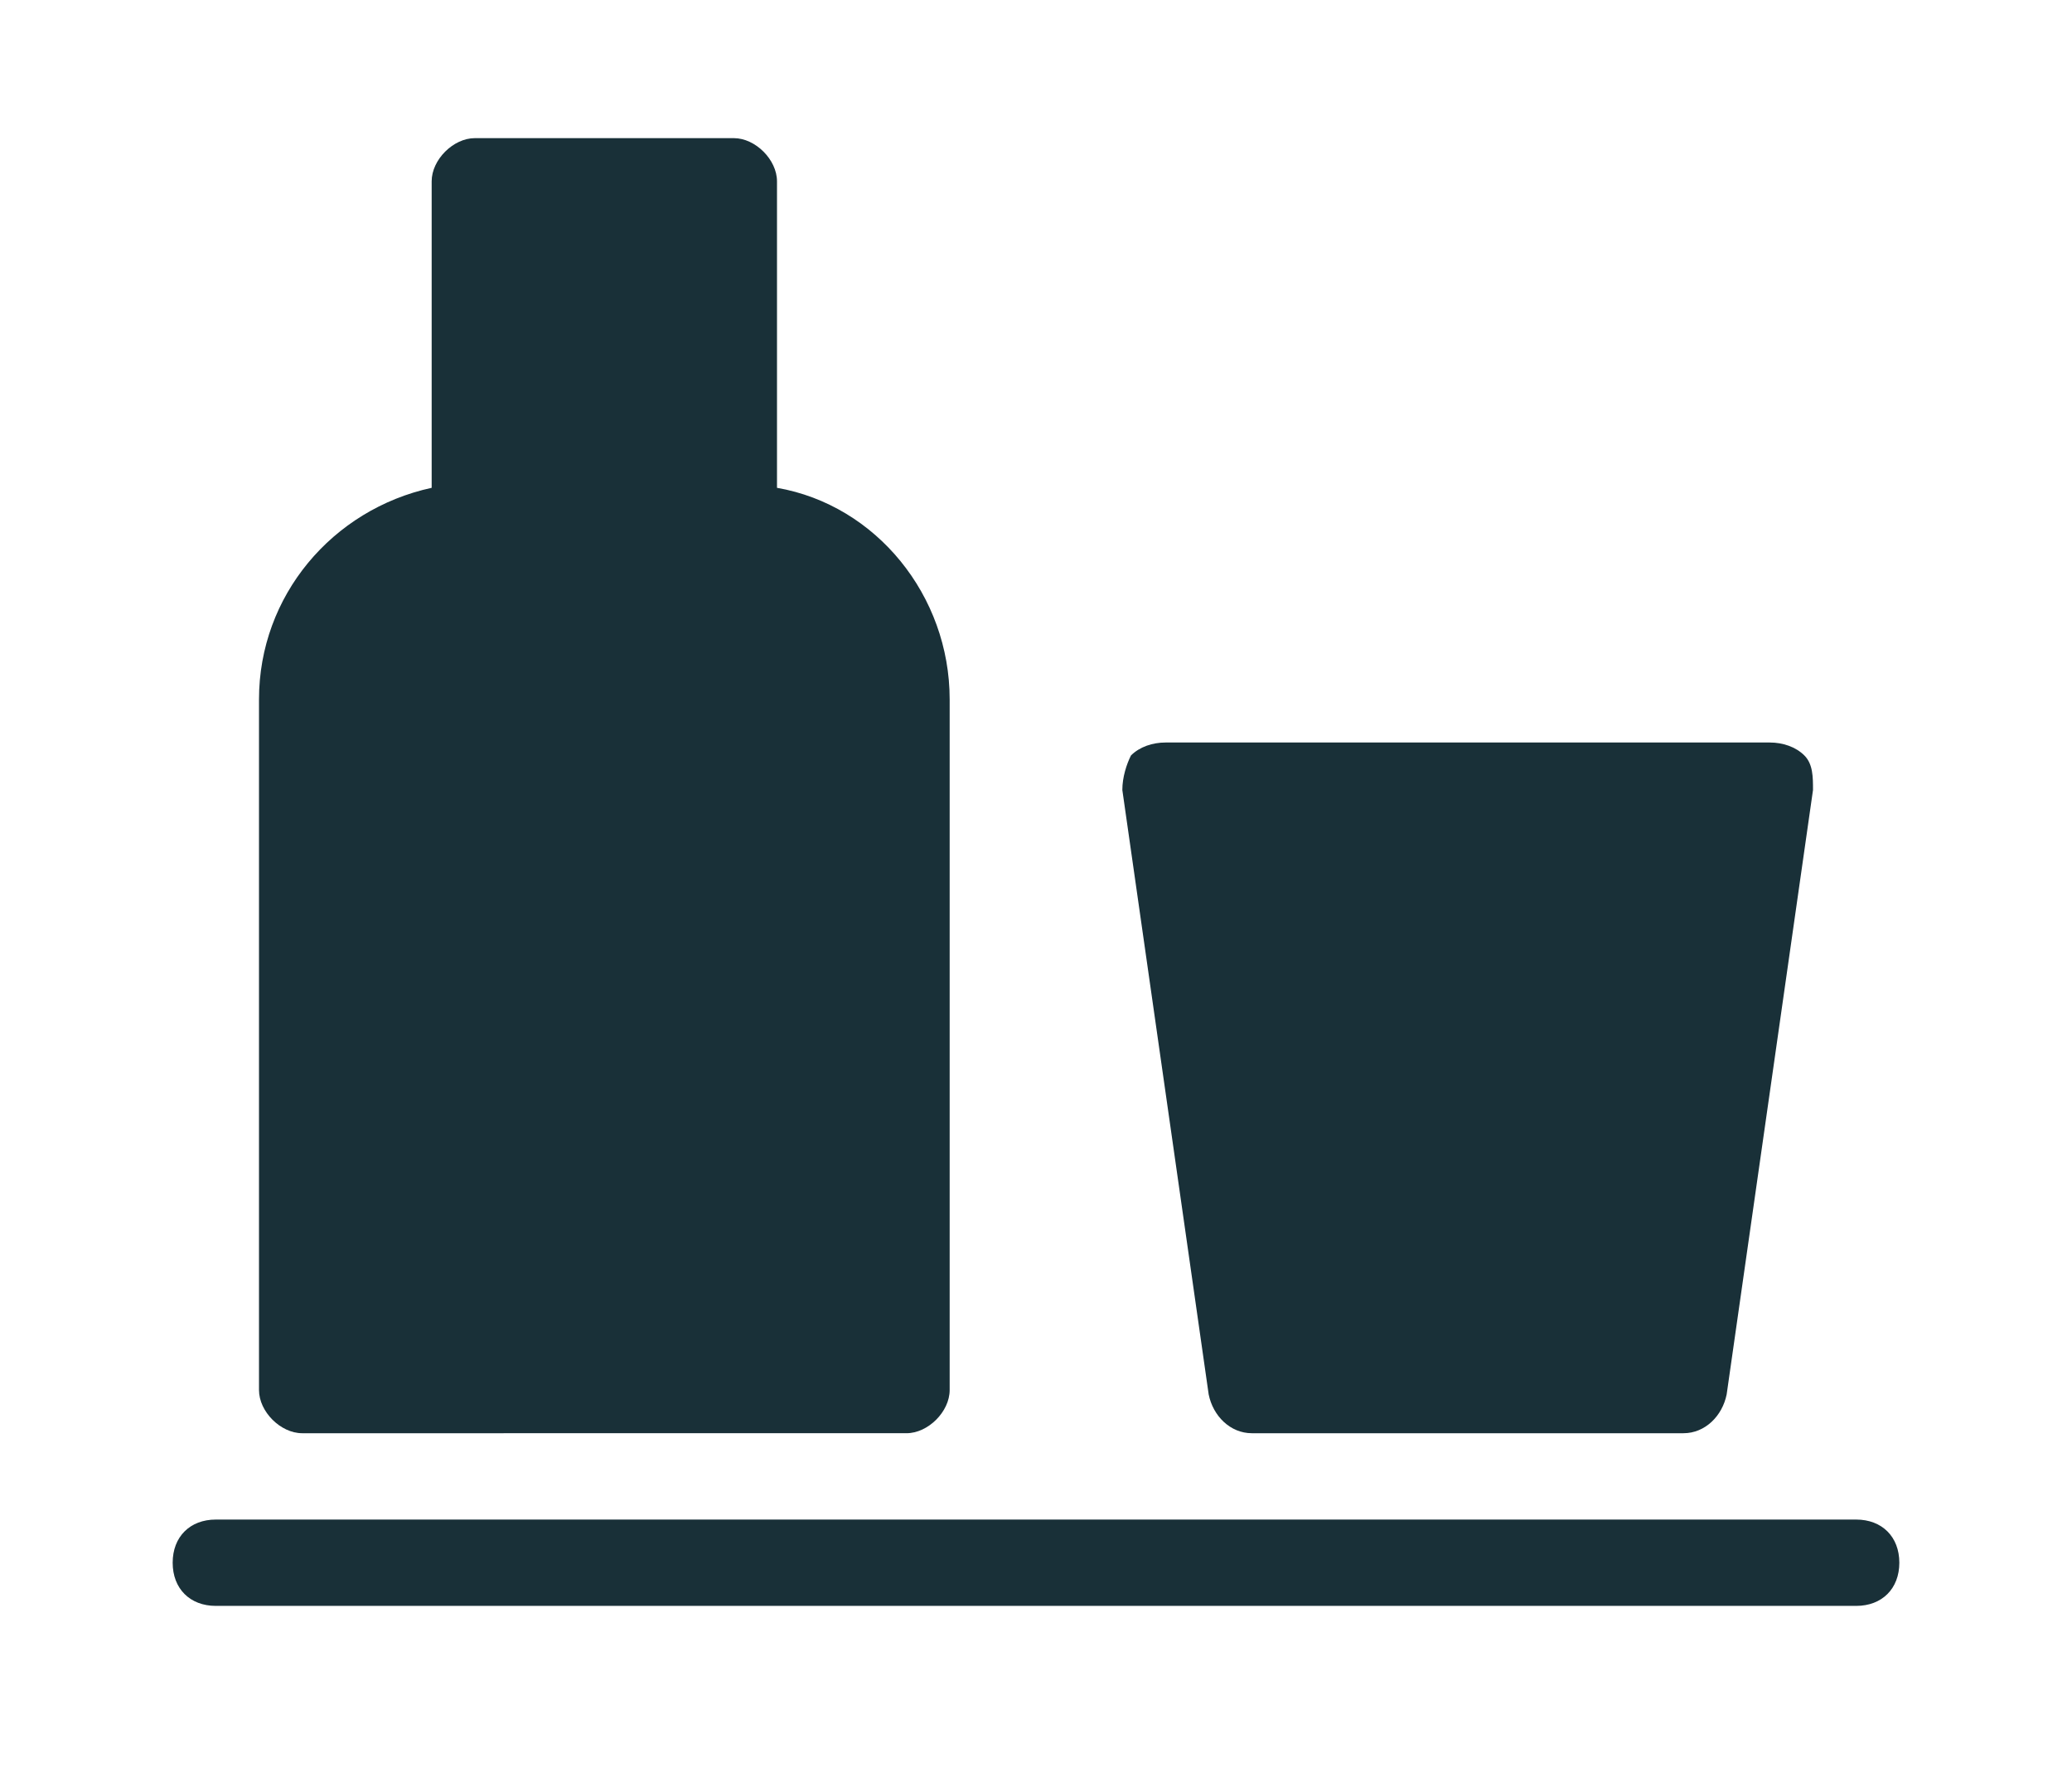
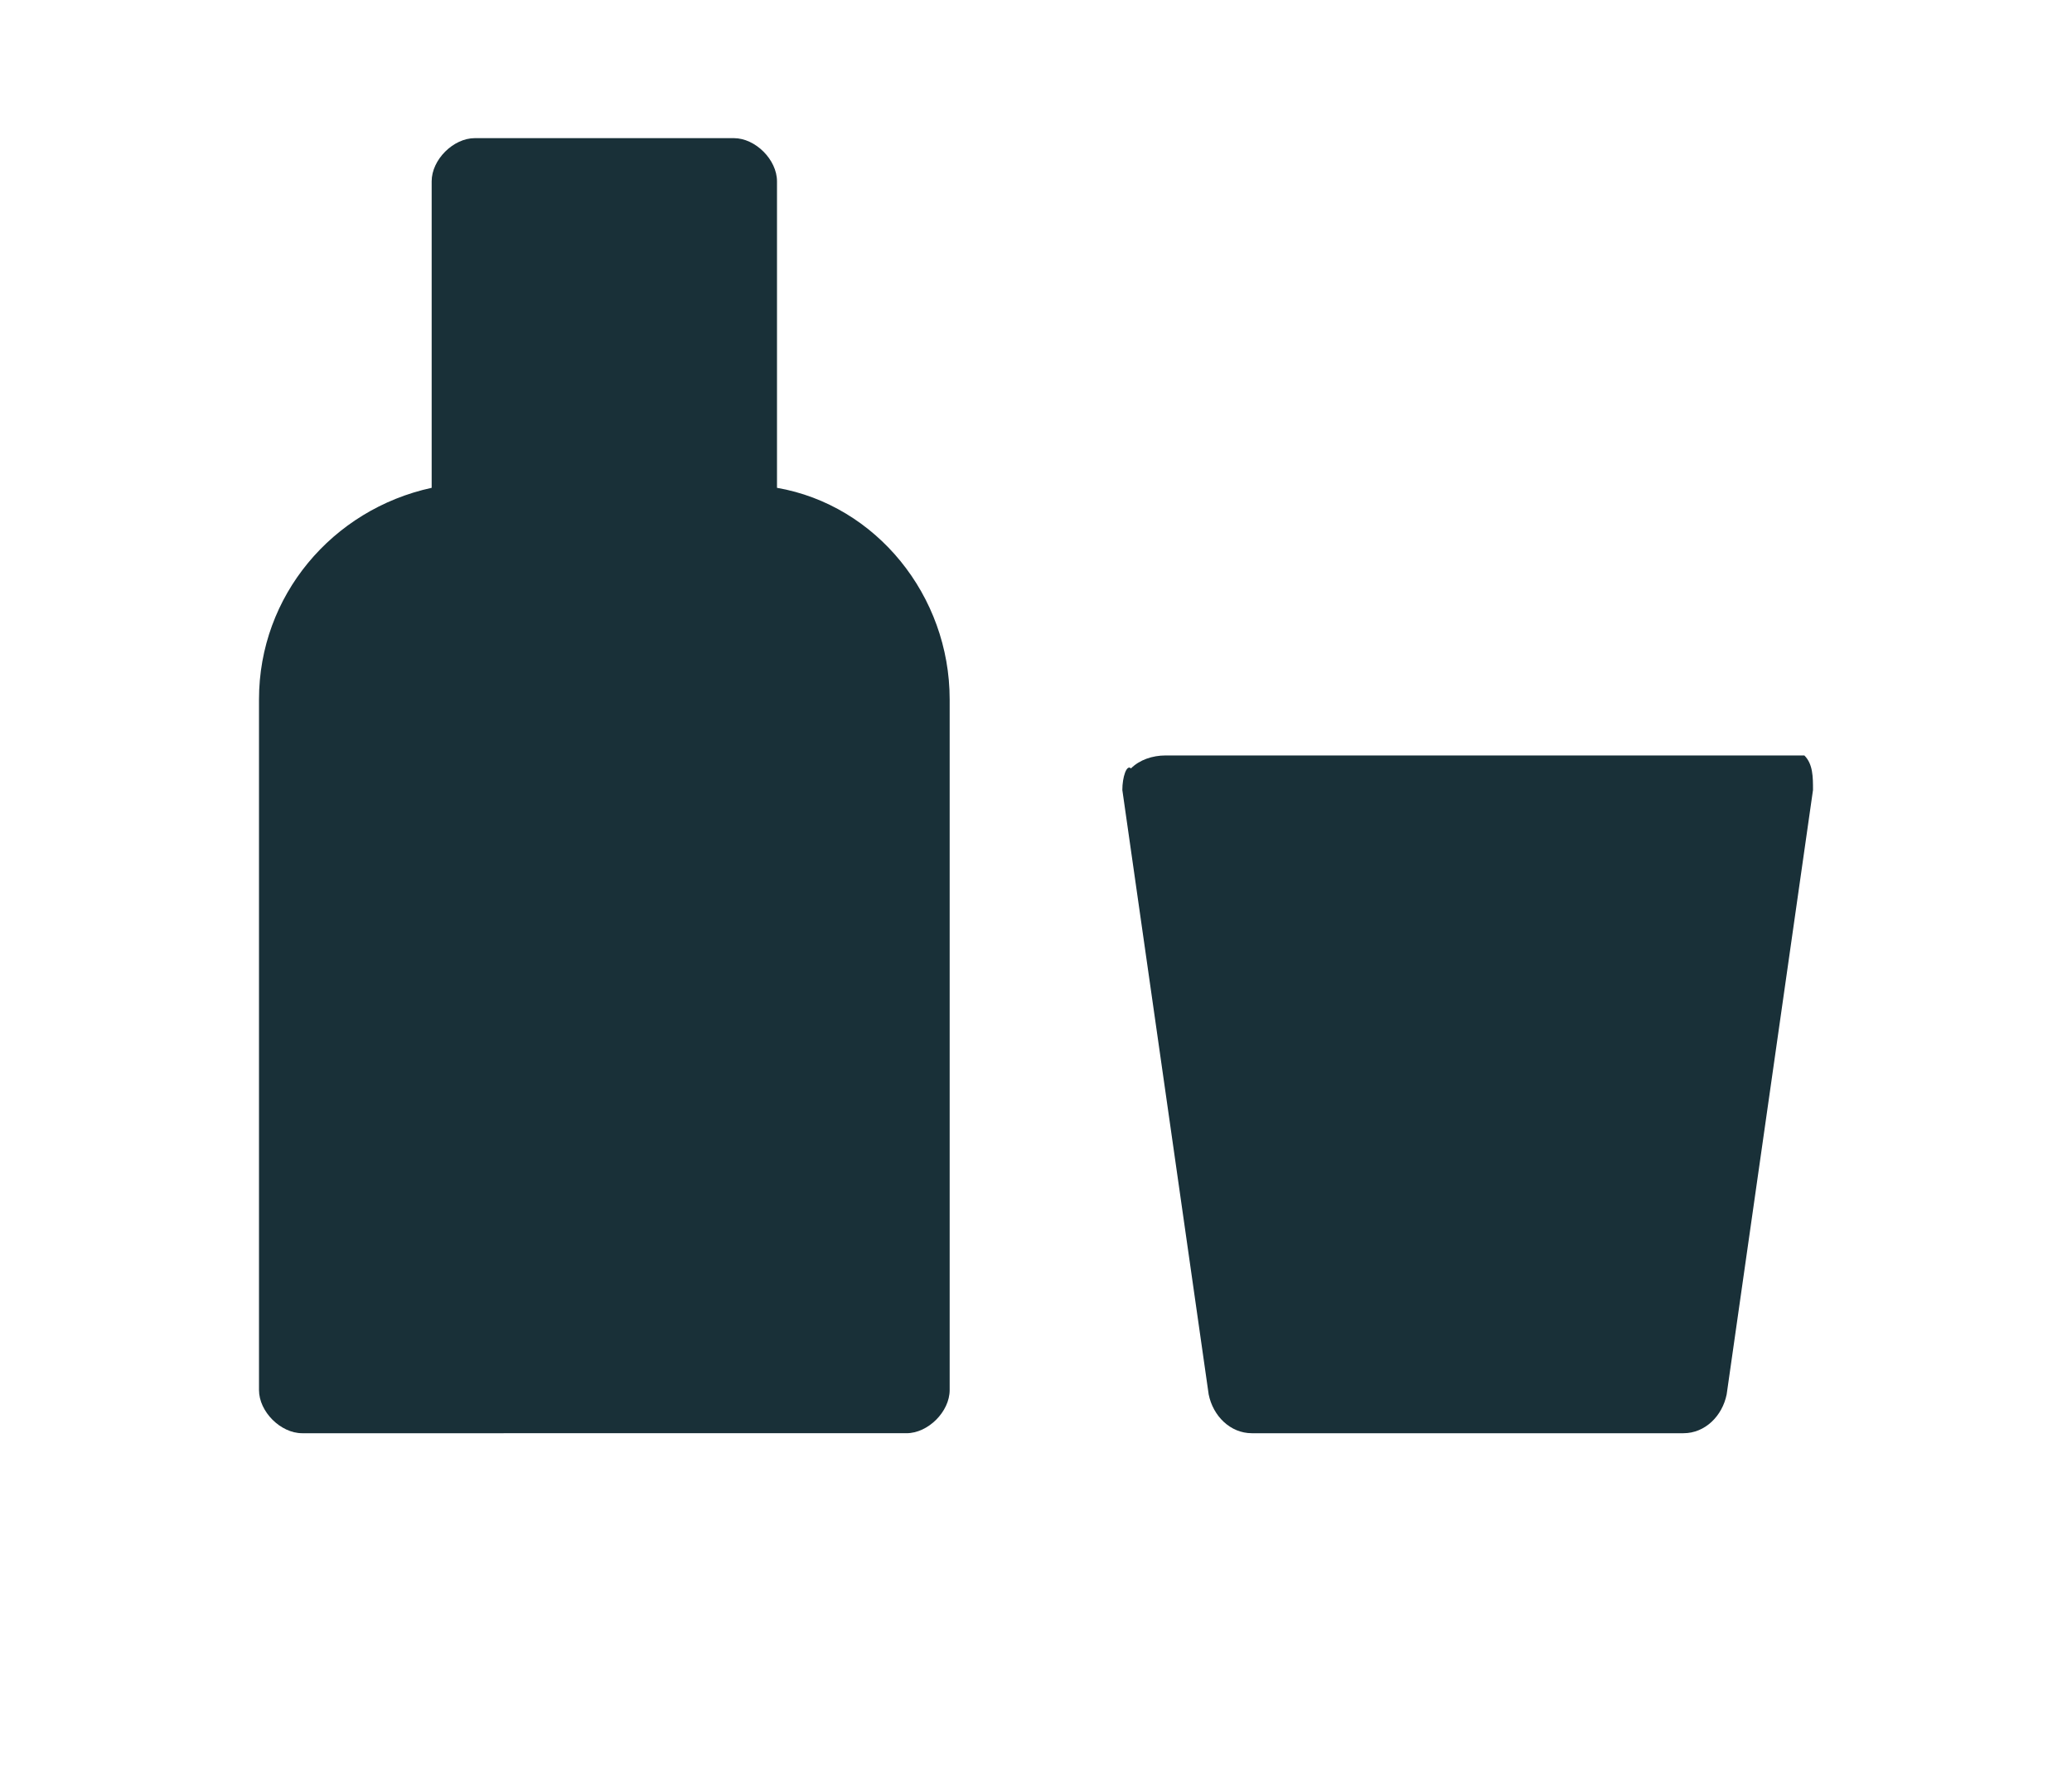
<svg xmlns="http://www.w3.org/2000/svg" version="1.1" id="Layer_1" x="0px" y="0px" viewBox="0 0 48 41.4" style="enable-background:new 0 0 48 41.4;" xml:space="preserve">
  <style type="text/css">
	.st0{fill:#193038;}
</style>
  <title>minibar. drink, hotel</title>
  <g>
    <path class="st0" d="M22,16.2v16c0,0.5-0.5,1-1,1H7c-0.5,0-1-0.5-1-1v-16c0-2.4,1.7-4.4,4-4.9V4.2c0-0.5,0.5-1,1-1h6   c0.5,0,1,0.5,1,1v7.1C20.3,11.7,22,13.8,22,16.2z" />
-     <path class="st0" d="M29,33.2h10c0.5,0,0.9-0.4,1-0.9l2-14c0-0.3,0-0.6-0.2-0.8c-0.2-0.2-0.5-0.3-0.8-0.3H27   c-0.3,0-0.6,0.1-0.8,0.3C26.1,17.7,26,18,26,18.3l2,14C28.1,32.8,28.5,33.2,29,33.2z" />
-     <path class="st0" d="M43,35.2H5c-0.6,0-1,0.4-1,1s0.4,1,1,1h38c0.6,0,1-0.4,1-1S43.6,35.2,43,35.2z" />
+     <path class="st0" d="M29,33.2h10c0.5,0,0.9-0.4,1-0.9l2-14c0-0.3,0-0.6-0.2-0.8H27   c-0.3,0-0.6,0.1-0.8,0.3C26.1,17.7,26,18,26,18.3l2,14C28.1,32.8,28.5,33.2,29,33.2z" />
  </g>
</svg>